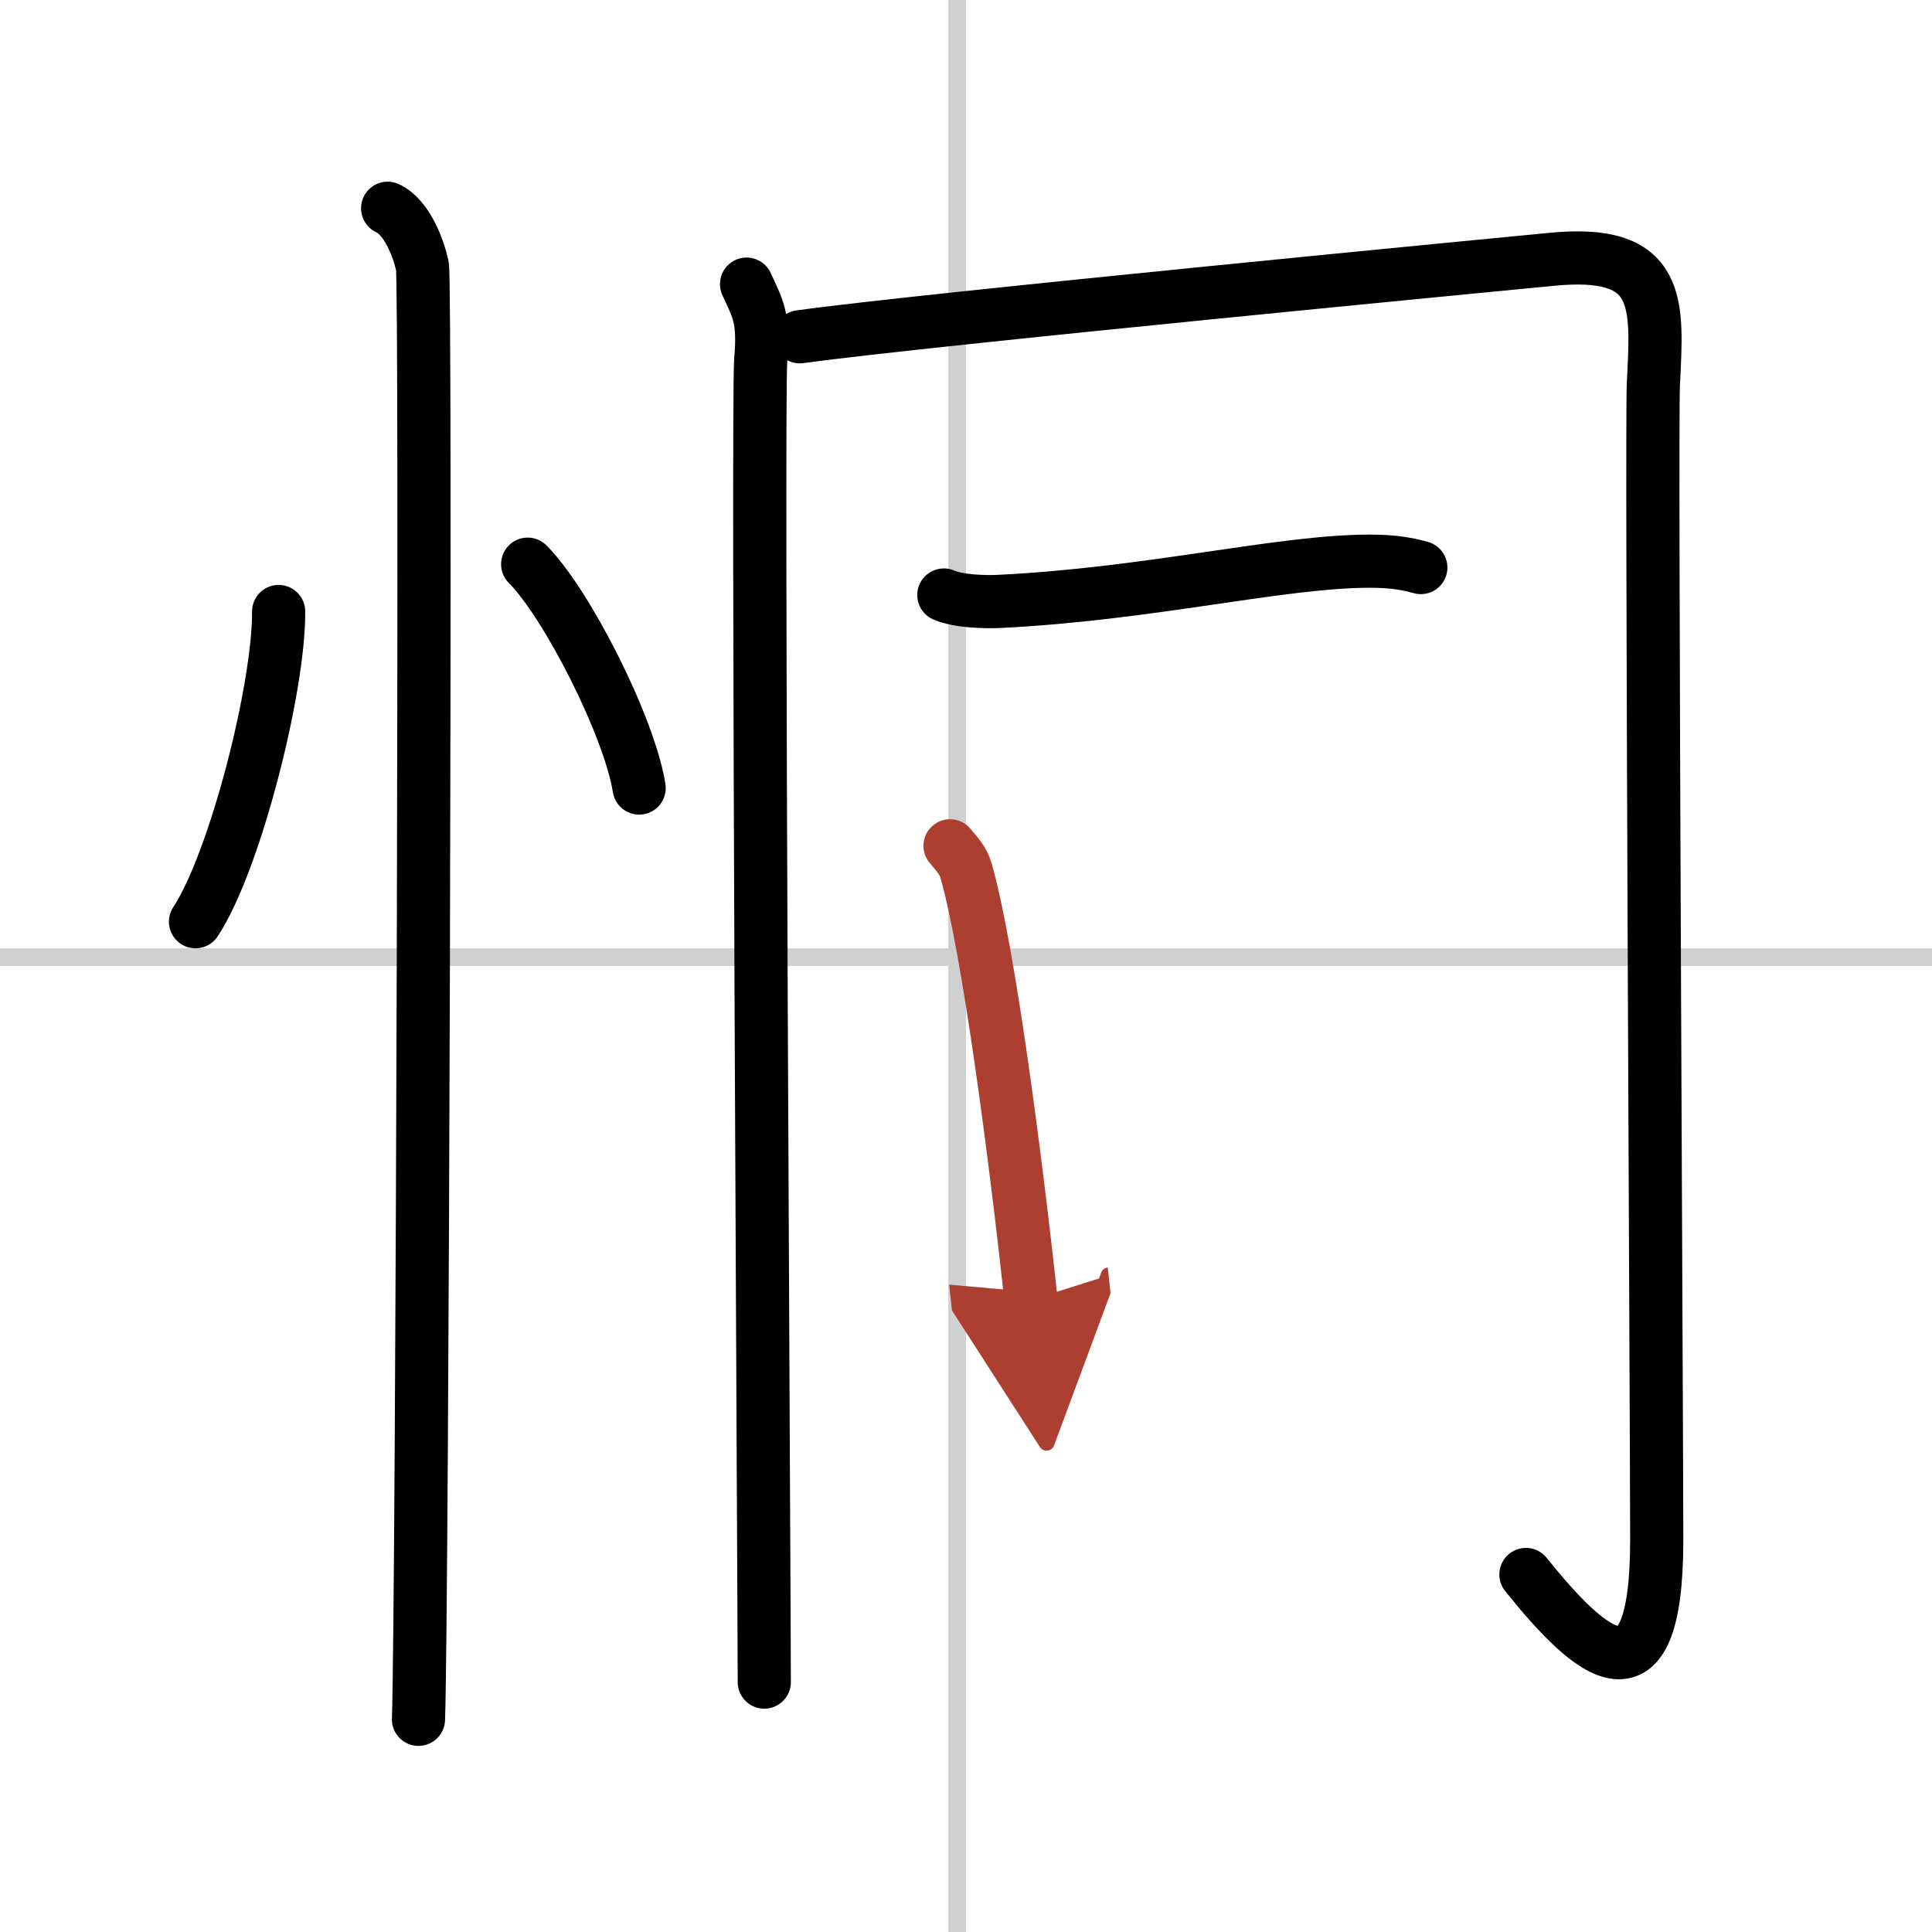
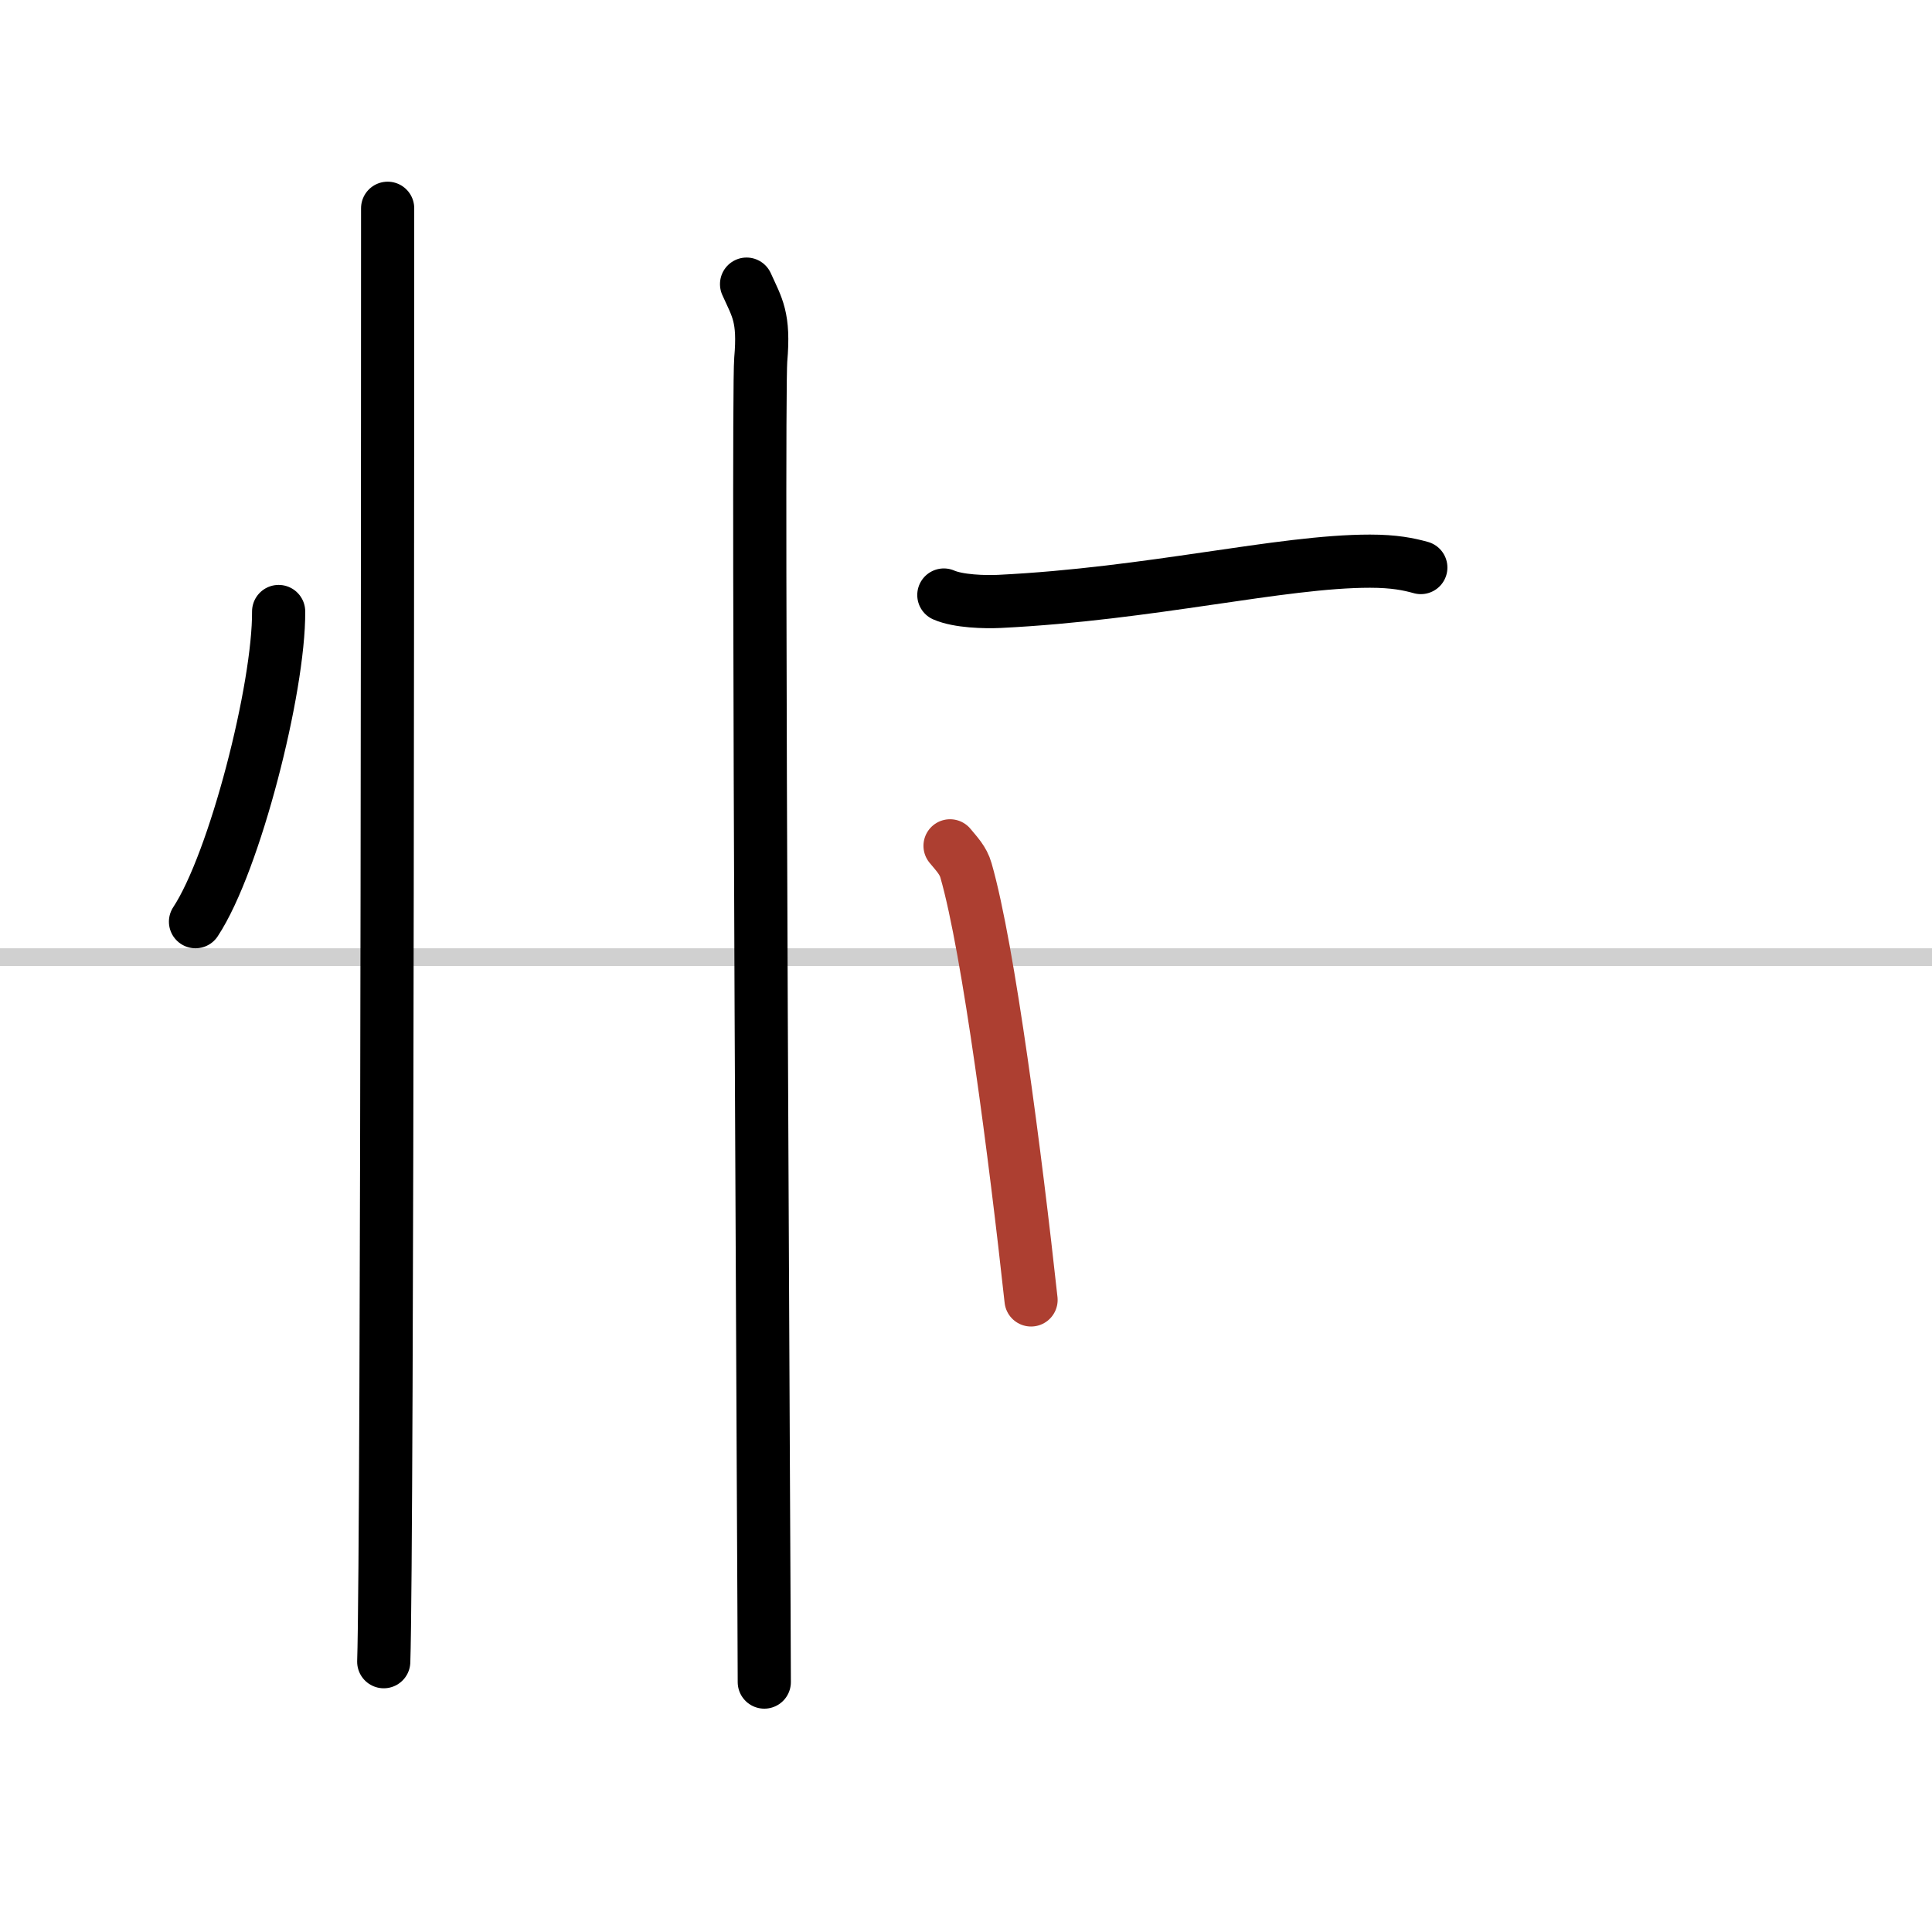
<svg xmlns="http://www.w3.org/2000/svg" width="400" height="400" viewBox="0 0 109 109">
  <defs>
    <marker id="a" markerWidth="4" orient="auto" refX="1" refY="5" viewBox="0 0 10 10">
-       <polyline points="0 0 10 5 0 10 1 5" fill="#ad3f31" stroke="#ad3f31" />
-     </marker>
+       </marker>
  </defs>
  <g fill="none" stroke="#000" stroke-linecap="round" stroke-linejoin="round" stroke-width="3">
    <rect width="100%" height="100%" fill="#fff" stroke="#fff" />
-     <line x1="54" x2="54" y2="109" stroke="#d0d0d0" stroke-width="1" />
    <line x2="109" y1="54" y2="54" stroke="#d0d0d0" stroke-width="1" />
    <path d="m15.72 34.5c0.03 4.31-2.47 14.14-4.69 17.5" />
-     <path d="m29.77 31.83c2.22 2.23 5.74 9.17 6.29 12.63" />
-     <path d="m21.87 11.75c1.09 0.5 1.74 2.25 1.96 3.25s0 75.75-0.22 82" />
+     <path d="m21.87 11.75s0 75.75-0.22 82" />
    <path d="m42.12 16.03c0.6 1.33 1.01 1.86 0.8 4.26-0.2 2.39 0.2 70.62 0.2 74.61" />
-     <path d="m45.13 19c6.96-0.97 40.78-4.21 42.31-4.36 6.37-0.66 6.07 2.46 5.84 7.03-0.12 2.42 0.19 59.63 0.19 65.2 0 9.77-3.7 6.54-7.38 1.96" />
    <path d="m53.25 33.57c0.82 0.36 2.32 0.4 3.14 0.36 8.53-0.42 15.87-2.27 20.9-2.27 1.37 0 2.19 0.17 2.87 0.36" />
    <path d="m53.6 47.72c0.37 0.45 0.74 0.82 0.9 1.39 1.28 4.45 2.8 16.24 3.67 24.23" marker-end="url(#a)" stroke="#ad3f31" />
  </g>
</svg>